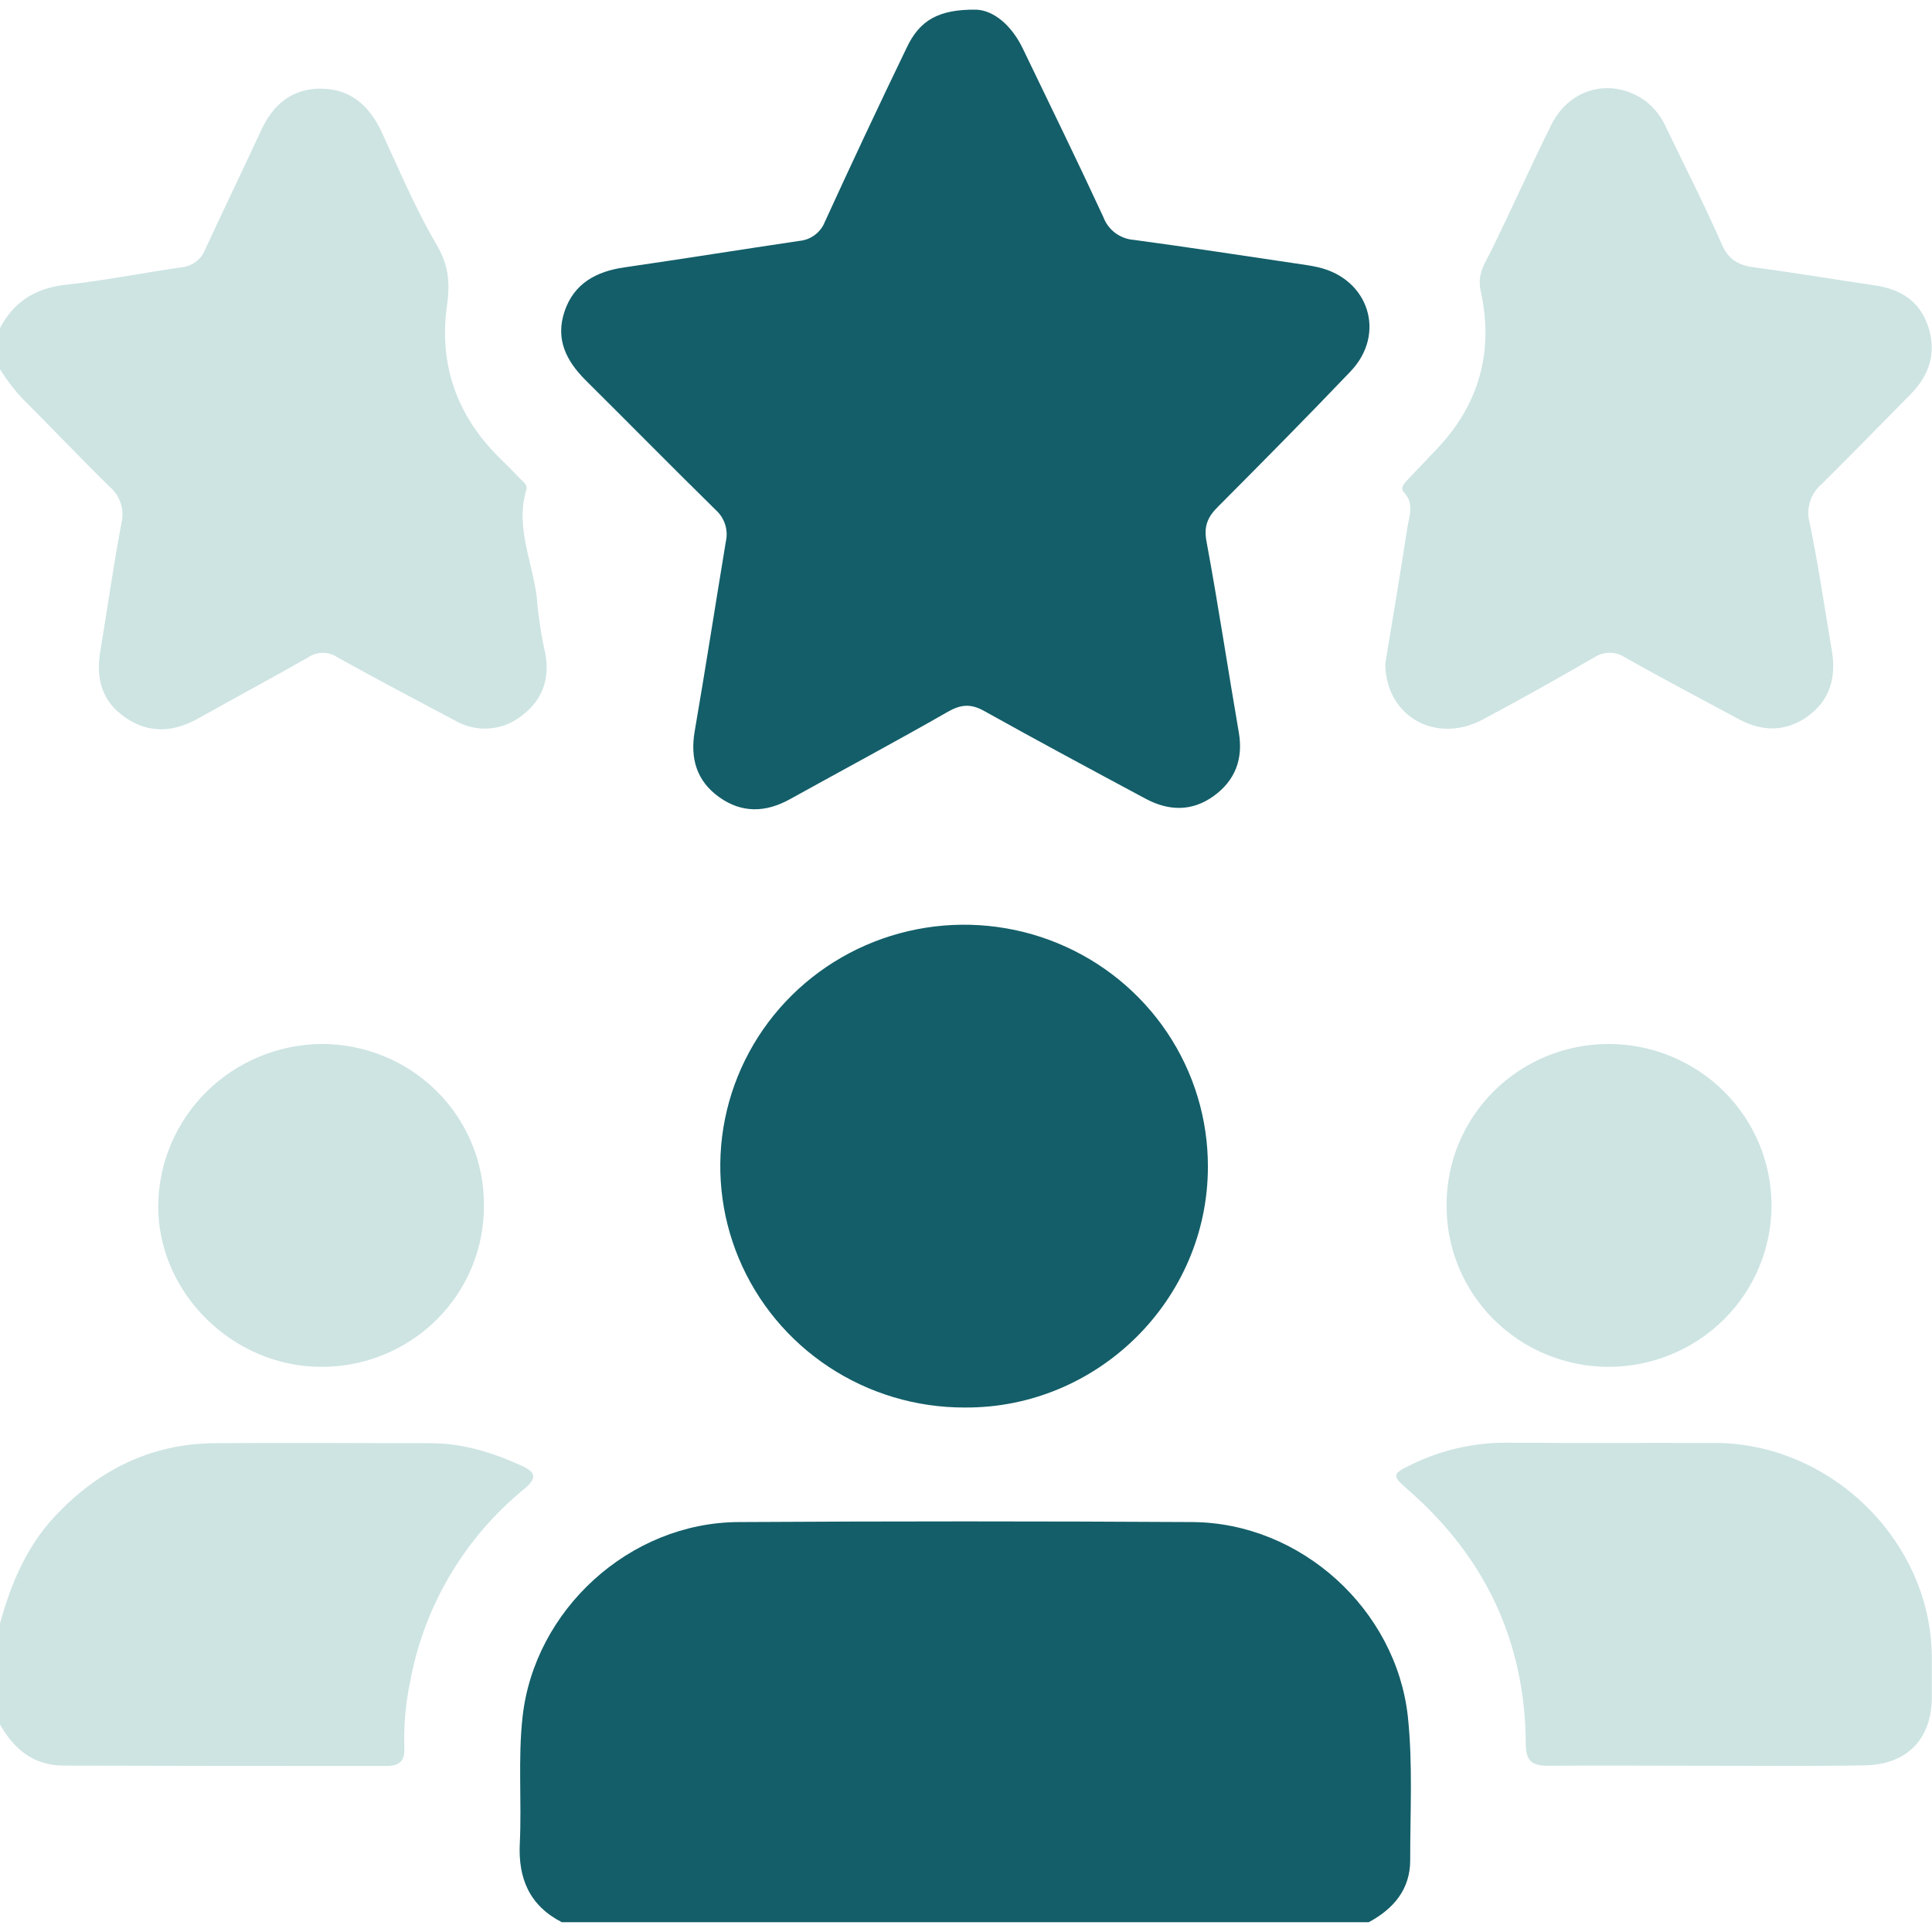
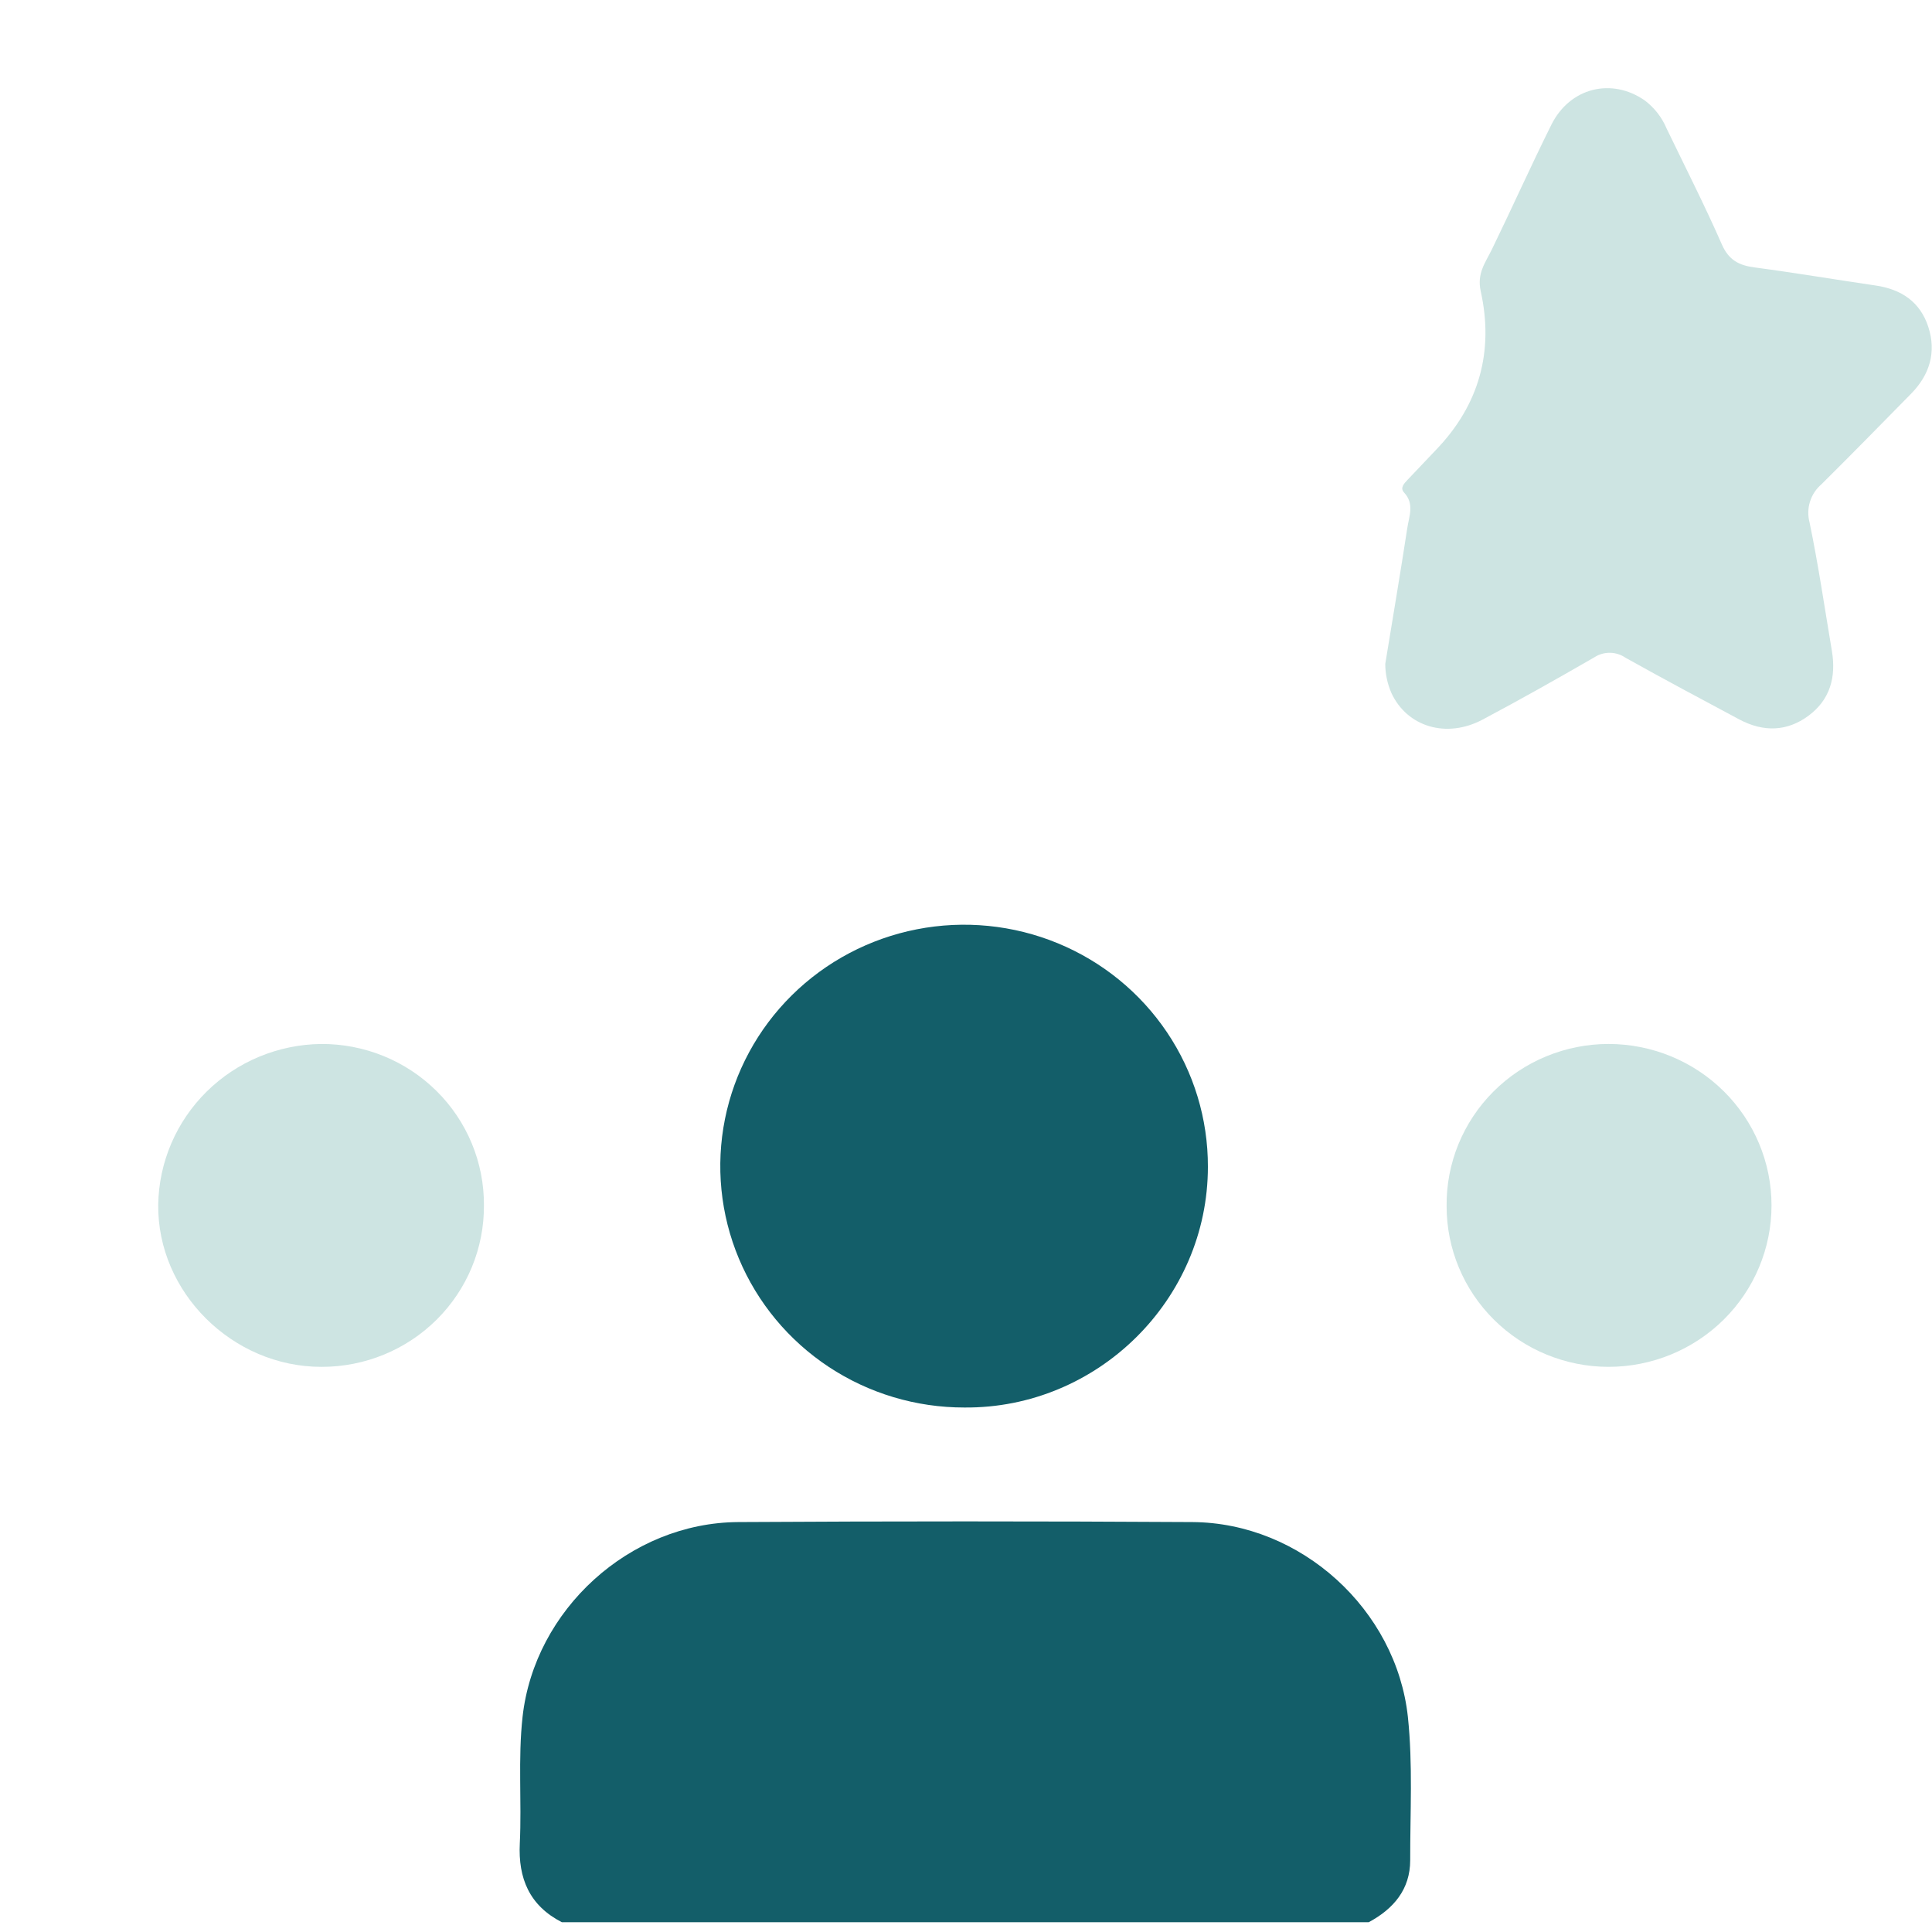
<svg xmlns="http://www.w3.org/2000/svg" width="200" height="200" viewBox="0 0 200 200" fill="none">
  <path d="M58.159 198.986C54.806 197.262 53.632 194.448 53.81 190.834C54.018 186.471 53.612 182.093 54.096 177.725C55.327 166.651 65.157 157.631 76.425 157.564C92.09 157.471 107.756 157.471 123.425 157.564C134.704 157.631 144.544 166.651 145.743 177.725C146.265 182.671 145.973 187.623 145.983 192.574C145.983 195.574 144.273 197.603 141.691 198.986H58.159Z" fill="#135E69" />
-   <path d="M0 33.962C1.434 31.236 3.65 29.832 6.779 29.481C10.779 29.057 14.736 28.252 18.72 27.684C19.268 27.642 19.793 27.449 20.235 27.127C20.677 26.805 21.02 26.366 21.223 25.861C23.142 21.7 25.134 17.601 27.064 13.429C28.289 10.791 30.26 9.154 33.243 9.18C36.309 9.206 38.244 10.966 39.501 13.651C41.326 17.57 42.989 21.587 45.179 25.299C46.452 27.447 46.603 29.285 46.269 31.654C45.409 37.757 47.312 43.096 51.781 47.469C52.474 48.15 53.158 48.837 53.83 49.534C54.138 49.854 54.639 50.205 54.498 50.654C53.215 54.846 55.431 58.703 55.65 62.756C55.819 64.419 56.089 66.071 56.459 67.702C56.928 70.284 56.146 72.468 54.07 74.037C53.108 74.83 51.922 75.308 50.675 75.407C49.428 75.506 48.18 75.22 47.103 74.59C43.036 72.431 38.953 70.289 34.933 68.048C34.488 67.743 33.959 67.579 33.418 67.579C32.876 67.579 32.348 67.743 31.903 68.048C28.159 70.186 24.3 72.251 20.509 74.378C17.964 75.803 15.425 75.963 12.979 74.28C10.534 72.597 9.918 70.268 10.372 67.48C11.117 63.04 11.733 58.579 12.572 54.155C12.74 53.476 12.714 52.764 12.498 52.099C12.282 51.433 11.883 50.84 11.347 50.386C8.249 47.35 5.267 44.19 2.201 41.139C1.379 40.233 0.642 39.255 0 38.217L0 33.962Z" fill="#CDE4E2" />
-   <path d="M0 168.07C1.116 163.986 2.717 160.145 5.668 156.985C10.116 152.225 15.534 149.468 22.152 149.401C29.635 149.329 37.112 149.401 44.574 149.401C47.901 149.401 50.978 150.361 53.961 151.714C55.41 152.37 55.676 152.953 54.284 154.12C48.099 159.173 43.914 166.225 42.468 174.034C41.989 176.304 41.784 178.623 41.858 180.942C41.925 182.248 41.373 182.811 40.038 182.811C28.852 182.811 17.662 182.811 6.477 182.774C3.462 182.738 1.413 181.045 0 178.505V168.07Z" fill="#CDE4E2" />
-   <path d="M101.069 1.002C102.816 1.069 104.688 2.551 105.877 5.019C108.678 10.832 111.514 16.625 114.221 22.475C114.463 23.128 114.89 23.698 115.452 24.117C116.013 24.535 116.685 24.784 117.386 24.834C122.986 25.588 128.571 26.45 134.156 27.276C134.928 27.39 135.721 27.493 136.461 27.669C141.712 28.882 143.522 34.561 139.804 38.454C135.293 43.178 130.694 47.83 126.084 52.456C125.041 53.489 124.603 54.439 124.89 56.013C126.11 62.591 127.101 69.21 128.238 75.803C128.717 78.57 127.867 80.801 125.63 82.412C123.393 84.022 120.994 83.961 118.627 82.701C113.027 79.701 107.421 76.691 101.867 73.593C100.501 72.829 99.463 72.917 98.123 73.681C92.71 76.779 87.225 79.711 81.775 82.732C79.272 84.121 76.79 84.198 74.444 82.515C72.097 80.832 71.435 78.503 71.915 75.695C73.041 69.163 74.053 62.612 75.137 56.075C75.273 55.486 75.249 54.871 75.065 54.294C74.882 53.717 74.547 53.198 74.094 52.792C69.568 48.346 65.12 43.824 60.63 39.368C58.617 37.36 57.47 35.108 58.445 32.228C59.42 29.347 61.71 28.097 64.635 27.679C70.679 26.801 76.707 25.836 82.745 24.938C83.324 24.886 83.877 24.677 84.342 24.332C84.807 23.987 85.166 23.521 85.379 22.986C88.146 16.935 90.974 10.917 93.863 4.931C95.187 2.127 97.132 0.945 101.069 1.002Z" fill="#135E69" />
  <path d="M143.402 68.73C144.168 64.031 144.966 59.343 145.686 54.645C145.874 53.421 146.437 52.151 145.347 50.984C144.893 50.499 145.378 50.024 145.733 49.647C146.703 48.615 147.688 47.582 148.674 46.549C153.138 41.903 154.655 36.353 153.289 30.172C152.872 28.298 153.753 27.219 154.436 25.825C156.522 21.545 158.472 17.183 160.594 12.918C162.513 9.061 166.852 8.003 170.288 10.414C171.272 11.164 172.042 12.155 172.52 13.29C174.455 17.296 176.473 21.261 178.256 25.325C178.965 26.92 180.008 27.472 181.635 27.684C185.807 28.236 189.979 28.944 194.15 29.553C196.825 29.945 198.776 31.246 199.62 33.849C200.465 36.451 199.766 38.795 197.837 40.757C194.755 43.891 191.679 47.04 188.555 50.133C187.998 50.61 187.587 51.233 187.37 51.931C187.152 52.628 187.137 53.371 187.324 54.077C188.237 58.481 188.889 62.942 189.635 67.377C190.088 70.062 189.468 72.421 187.22 74.089C184.973 75.756 182.527 75.787 180.06 74.481C176.118 72.375 172.171 70.268 168.265 68.084C167.791 67.759 167.23 67.582 166.653 67.577C166.077 67.571 165.512 67.737 165.032 68.053C161.215 70.258 157.377 72.421 153.482 74.491C149.732 76.484 145.66 75.24 144.038 71.74C143.623 70.789 143.406 69.765 143.402 68.73Z" fill="#CDE4E2" />
  <path d="M125.041 120.783C125.041 134.547 113.621 145.823 99.828 145.705C94.832 145.71 89.948 144.247 85.792 141.501C81.637 138.755 78.398 134.851 76.486 130.281C74.573 125.711 74.074 120.683 75.05 115.832C76.027 110.981 78.435 106.526 81.971 103.031C85.506 99.537 90.009 97.16 94.91 96.201C99.811 95.242 104.889 95.745 109.502 97.646C114.114 99.547 118.052 102.76 120.818 106.879C123.585 110.998 125.054 115.837 125.041 120.783Z" fill="#135E69" />
-   <path d="M176.613 182.79C171.154 182.79 165.694 182.749 160.234 182.79C158.571 182.79 157.961 182.274 157.95 180.565C157.898 169.986 153.779 161.219 145.774 154.234C144.033 152.711 144.069 152.587 146.186 151.575C149.23 150.095 152.578 149.333 155.969 149.35C163.186 149.396 170.403 149.35 177.615 149.375C189.608 149.448 199.871 159.583 199.98 171.447C199.98 172.862 199.98 174.282 199.98 175.696C199.98 180.038 197.399 182.692 192.992 182.749C187.538 182.842 182.078 182.79 176.613 182.79Z" fill="#CDE4E2" />
  <path d="M50.096 124.763C50.112 126.958 49.689 129.134 48.85 131.166C48.012 133.198 46.775 135.045 45.211 136.601C43.648 138.157 41.788 139.391 39.74 140.231C37.692 141.071 35.496 141.501 33.279 141.497C24.034 141.497 16.28 133.752 16.379 124.707C16.448 120.306 18.248 116.106 21.396 112.999C24.545 109.893 28.793 108.125 33.238 108.072C35.455 108.06 37.652 108.484 39.703 109.318C41.754 110.153 43.617 111.382 45.185 112.935C46.753 114.487 47.994 116.332 48.837 118.362C49.68 120.392 50.108 122.568 50.096 124.763Z" fill="#CDE4E2" />
  <path d="M149.753 124.866C149.728 122.671 150.142 120.493 150.972 118.457C151.803 116.422 153.033 114.569 154.591 113.007C156.149 111.445 158.004 110.205 160.05 109.358C162.095 108.51 164.29 108.073 166.508 108.071C170.984 108.071 175.278 109.832 178.443 112.966C181.609 116.1 183.387 120.351 183.387 124.784C183.387 129.216 181.609 133.467 178.443 136.601C175.278 139.736 170.984 141.496 166.508 141.496C162.059 141.49 157.795 139.734 154.653 136.615C151.511 133.497 149.749 129.271 149.753 124.866Z" fill="#CDE4E2" />
</svg>